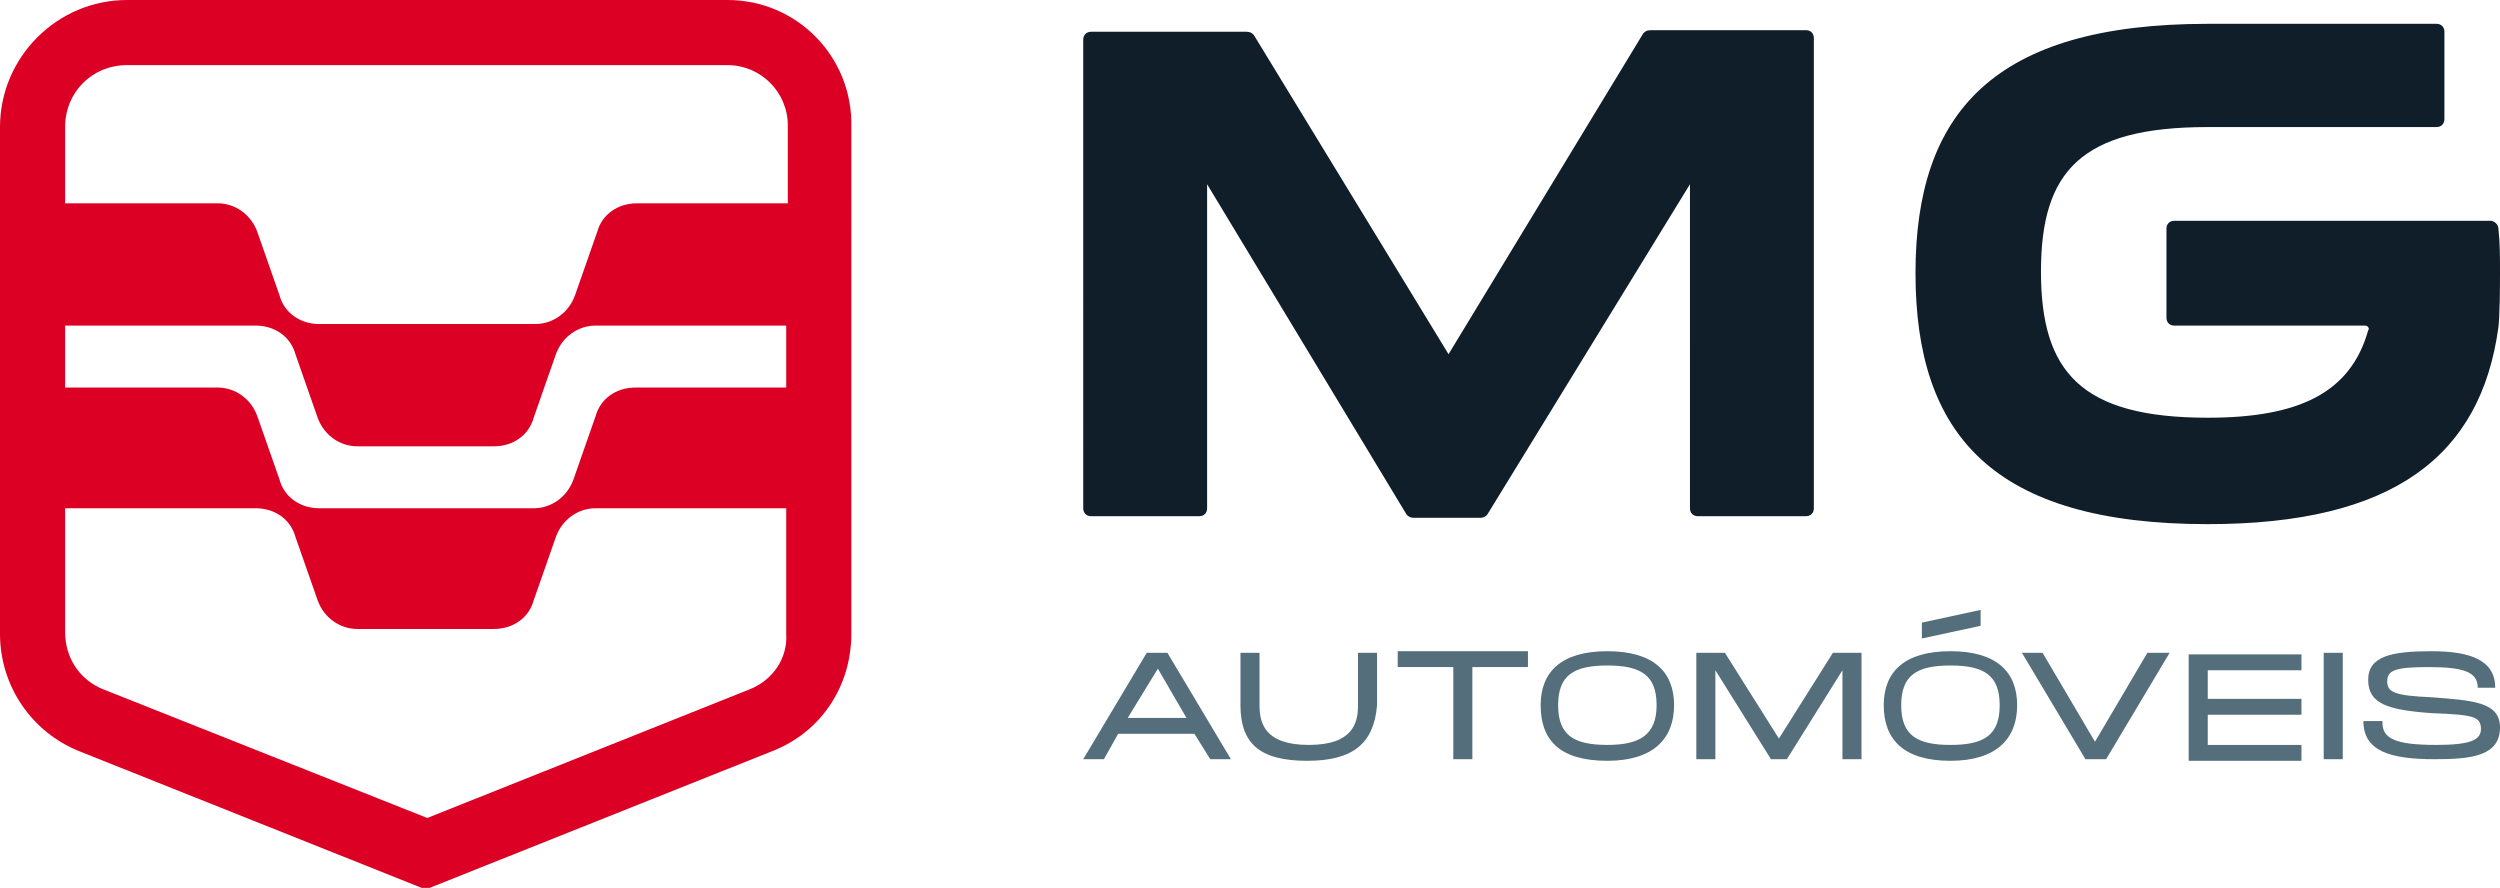
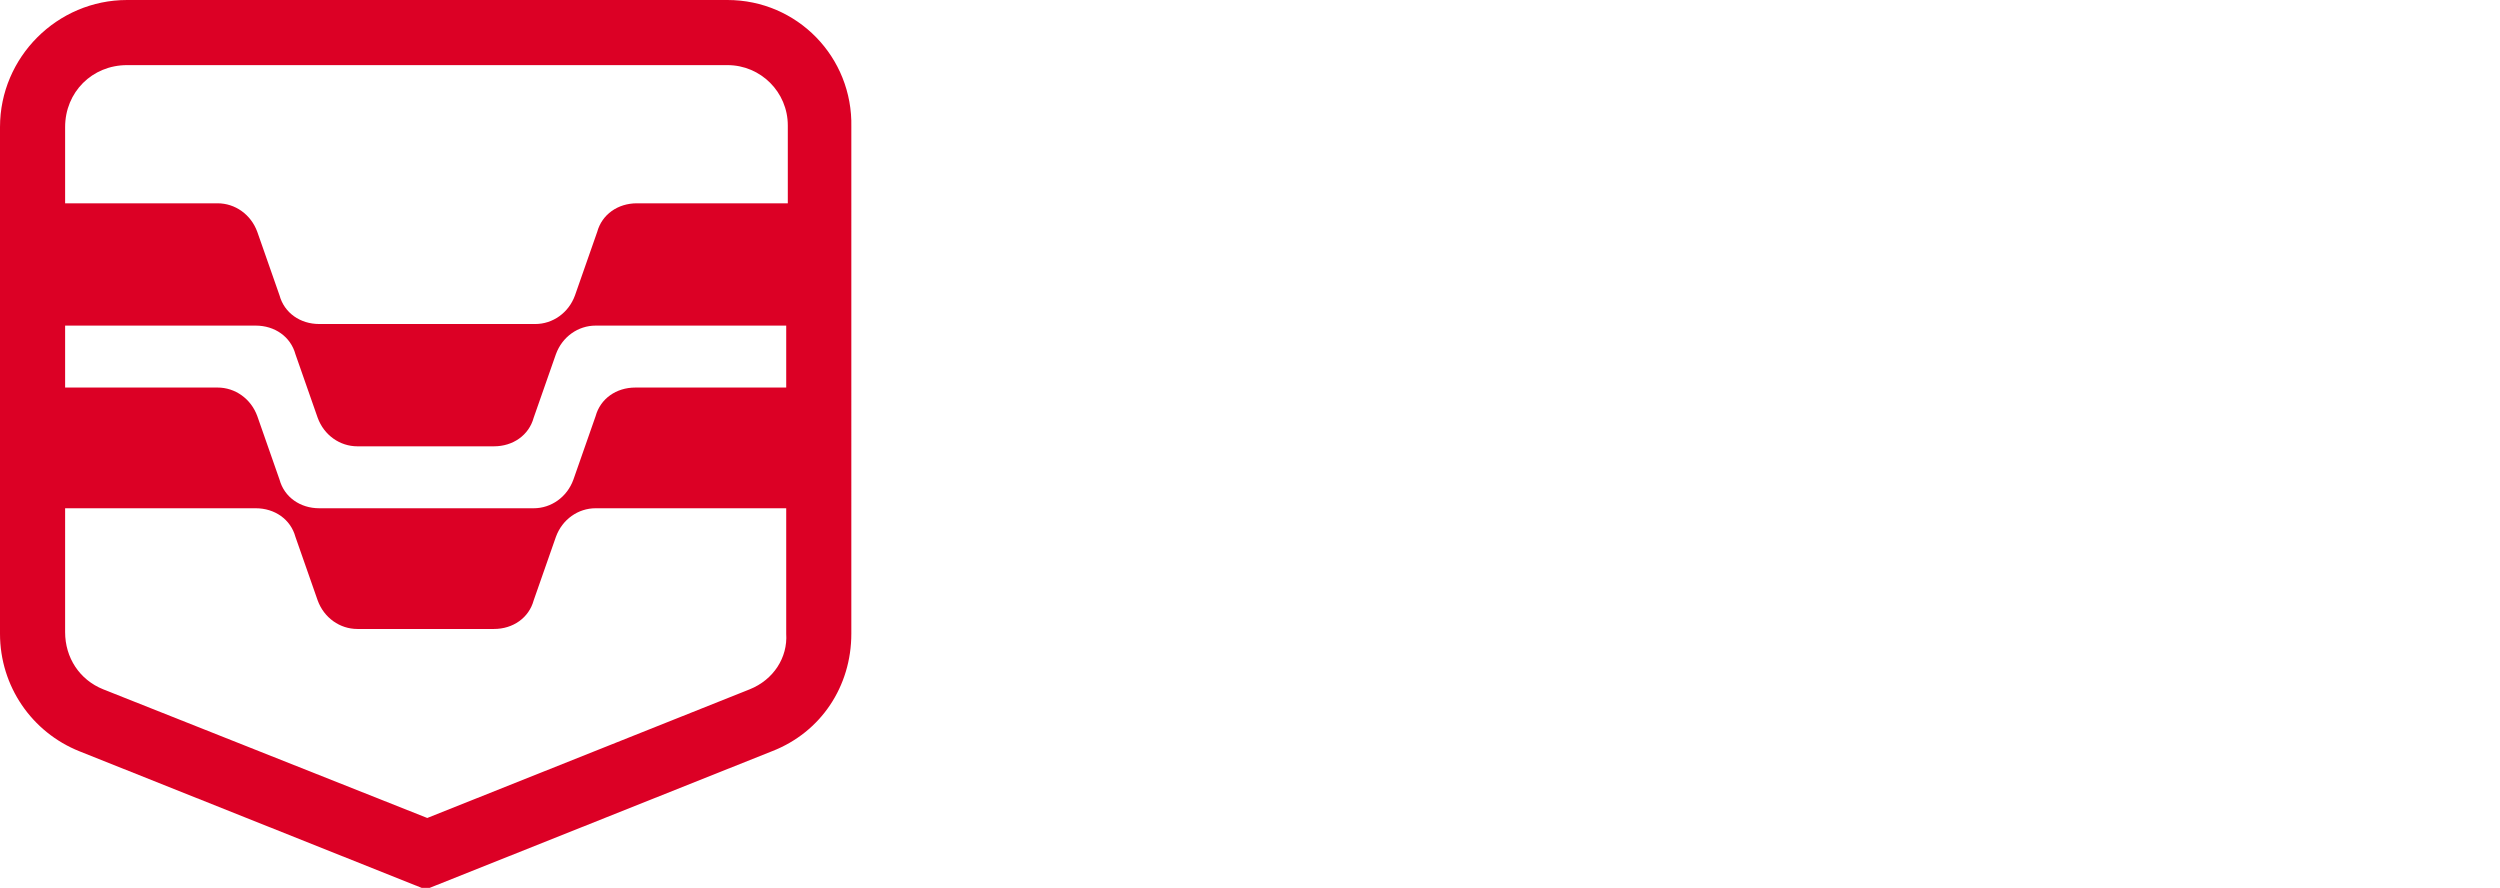
<svg xmlns="http://www.w3.org/2000/svg" version="1.1" id="Camada_1" x="0px" y="0px" viewBox="0 0 157.4 55.9" style="enable-background:new 0 0 157.4 55.9;" xml:space="preserve">
  <style type="text/css">
	.st0{fill:#101E2A;}
	.st1{fill:#546E7B;}
	.st2{fill:#DC0025;}
</style>
  <g>
-     <path class="st0" d="M103.4,2.2c0.1-0.2,0.3-0.3,0.5-0.3h9.8c0.3,0,0.5,0.2,0.5,0.5V32c0,0.3-0.2,0.5-0.5,0.5h-6.8   c-0.3,0-0.5-0.2-0.5-0.5V11.6L93.7,32.3c-0.1,0.2-0.3,0.3-0.5,0.3H89c-0.2,0-0.4-0.1-0.5-0.3L76,11.6V32c0,0.3-0.2,0.5-0.5,0.5   h-6.8c-0.3,0-0.5-0.2-0.5-0.5V2.5c0-0.3,0.2-0.5,0.5-0.5h9.8c0.2,0,0.4,0.1,0.5,0.3l12.2,20L103.4,2.2z M157.4,17.2   c0-1,0-1.9-0.1-2.8c0-0.3-0.3-0.5-0.5-0.5l-19.9,0c-0.3,0-0.5,0.2-0.5,0.5V20c0,0.3,0.2,0.5,0.5,0.5h12c0.2,0,0.3,0.2,0.2,0.3   c-1.1,3.9-4.3,5.5-10.1,5.5c-8,0-10.5-2.9-10.5-9.2c0-6.3,2.5-9.1,10.5-9.1l14.4,0c0.3,0,0.5-0.2,0.5-0.5V2c0-0.3-0.2-0.5-0.5-0.5   H139c-13.5,0-18.4,5.6-18.4,15.7c0,10.2,4.9,15.8,18.4,15.8c11.7,0,17.2-4.3,18.3-12.4C157.3,20.6,157.4,20,157.4,17.2L157.4,17.2z   " />
-     <path class="st1" d="M75.2,46.2h-4.8l-0.9,1.6h-1.3l4-6.7h1.3l4,6.7h-1.3L75.2,46.2z M74.7,45.2l-1.8-3.1L71,45.2H74.7z M82.3,47.9   c-3,0-4.2-1.1-4.2-3.5v-3.3h1.2v3.3c0,1.1,0.3,2.5,3.1,2.5c2.8,0,3.1-1.4,3.1-2.5v-3.3h1.2v3.3C86.5,46.8,85.2,47.9,82.3,47.9z    M96.2,42h-3.5v5.8h-1.2V42h-3.5v-1h8.2V42z M97,44.4c0-2.1,1.3-3.4,4.2-3.4c2.9,0,4.2,1.3,4.2,3.4c0,2.1-1.3,3.5-4.2,3.5   C98.2,47.9,97,46.6,97,44.4z M104.3,44.4c0-1.9-1-2.5-3.1-2.5s-3.1,0.6-3.1,2.5c0,1.9,1,2.5,3.1,2.5   C103.2,46.9,104.3,46.3,104.3,44.4z M117.2,47.8H116v-5.6l-3.5,5.6h-1l-3.5-5.6v5.6h-1.2v-6.7h1.8l3.4,5.4l3.4-5.4h1.8V47.8z    M118.6,44.4c0-2.1,1.3-3.4,4.2-3.4c2.9,0,4.2,1.3,4.2,3.4c0,2.1-1.3,3.5-4.2,3.5C119.9,47.9,118.6,46.6,118.6,44.4z M125.9,44.4   c0-1.9-1-2.5-3.1-2.5s-3.1,0.6-3.1,2.5c0,1.9,1,2.5,3.1,2.5C124.9,46.9,125.9,46.3,125.9,44.4z M124.7,38.4v1l-3.7,0.8v-1   L124.7,38.4z M136.6,41.1l-4,6.7h-1.3l-4-6.7h1.3l3.3,5.6l3.3-5.6H136.6z M139,42V44h5.9v1H139v1.9h5.9v1h-7.1v-6.7h7.1v1H139z    M147.5,47.8h-1.2v-6.7h1.2V47.8z M150,45.5c0,1,0.8,1.4,3.4,1.4c2.1,0,2.8-0.3,2.8-1c0-0.8-0.5-0.9-3.1-1c-2.8-0.2-4-0.6-4-2.1   c0-1.5,1.5-1.8,4-1.8c2.5,0,4,0.6,4,2.3H156c0-1-0.9-1.3-3.1-1.3c-2.1,0-2.6,0.2-2.6,0.9c0,0.7,0.5,0.9,2.8,1   c2.6,0.2,4.3,0.3,4.3,1.9c0,1.8-1.8,2-4.1,2c-2.8,0-4.5-0.5-4.5-2.4H150z" />
    <path class="st2" d="M45.8,0H8C3.6,0,0,3.6,0,8v31.9c0,3.3,2,6.2,5,7.4l21.8,8.7l21.8-8.7c3.1-1.2,5-4.1,5-7.4V8   C53.7,3.6,50.2,0,45.8,0z M4.1,20.5h12c1.2,0,2.2,0.7,2.5,1.8l1.4,4c0.4,1.1,1.4,1.8,2.5,1.8h8.6c1.2,0,2.2-0.7,2.5-1.8l1.4-4   c0.4-1.1,1.4-1.8,2.5-1.8h12v3.9h-9.5c-1.2,0-2.2,0.7-2.5,1.8l-1.4,4c-0.4,1.1-1.4,1.8-2.5,1.8H20.1c-1.2,0-2.2-0.7-2.5-1.8l-1.4-4   c-0.4-1.1-1.4-1.8-2.5-1.8H4.1V20.5z M8,4.1h37.8c2.1,0,3.8,1.7,3.8,3.8v4.9h-9.5c-1.2,0-2.2,0.7-2.5,1.8l-1.4,4   c-0.4,1.1-1.4,1.8-2.5,1.8H20.1c-1.2,0-2.2-0.7-2.5-1.8l-1.4-4c-0.4-1.1-1.4-1.8-2.5-1.8H4.1V8C4.1,5.8,5.8,4.1,8,4.1z M47.2,43.4   l-20.3,8.1L6.5,43.4c-1.5-0.6-2.4-2-2.4-3.6V32h12c1.2,0,2.2,0.7,2.5,1.8l1.4,4c0.4,1.1,1.4,1.8,2.5,1.8h8.6c1.2,0,2.2-0.7,2.5-1.8   l1.4-4c0.4-1.1,1.4-1.8,2.5-1.8h12v7.9C49.6,41.4,48.7,42.8,47.2,43.4z" />
  </g>
</svg>